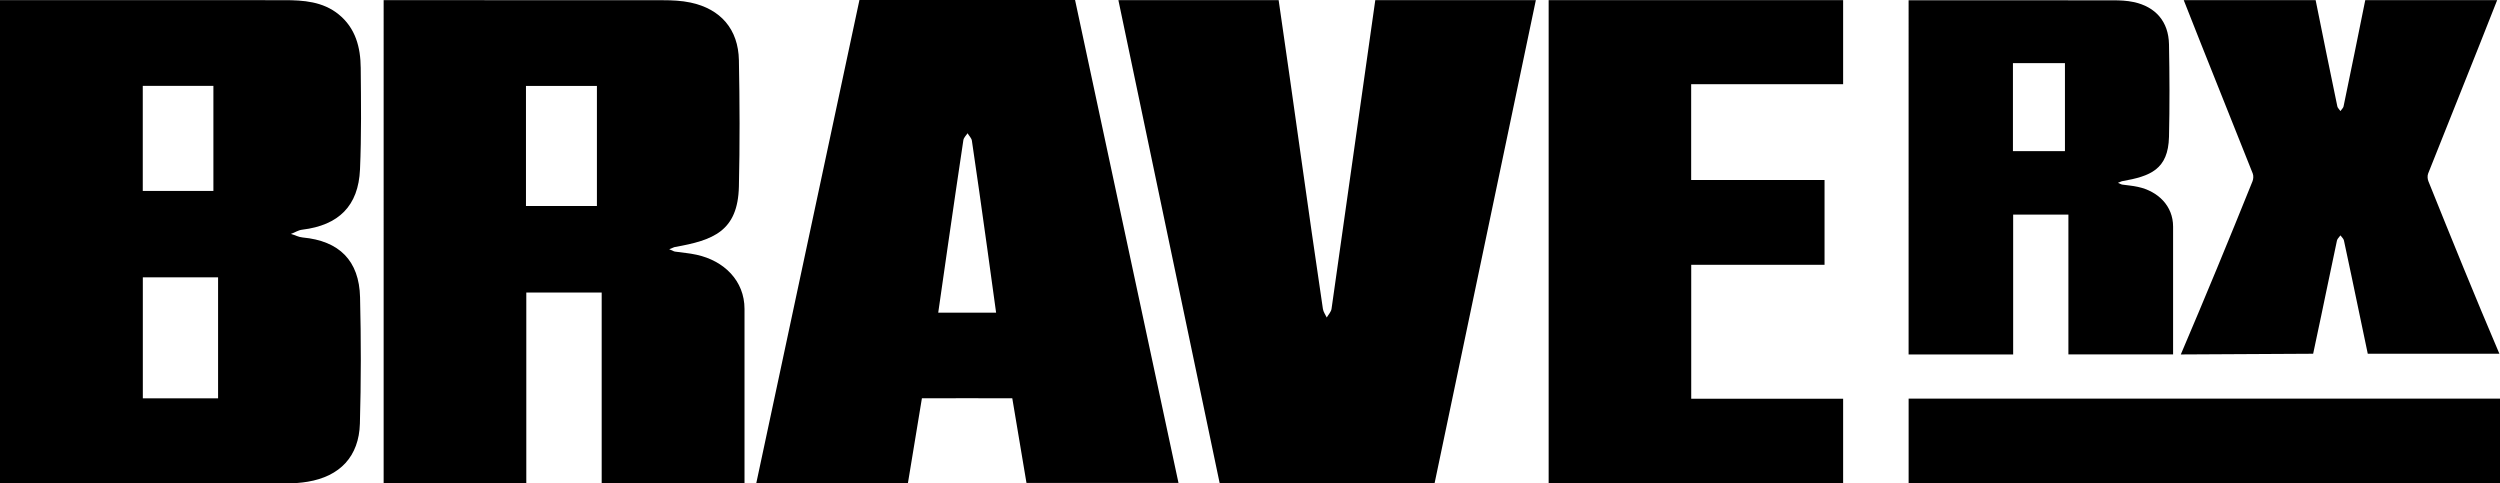
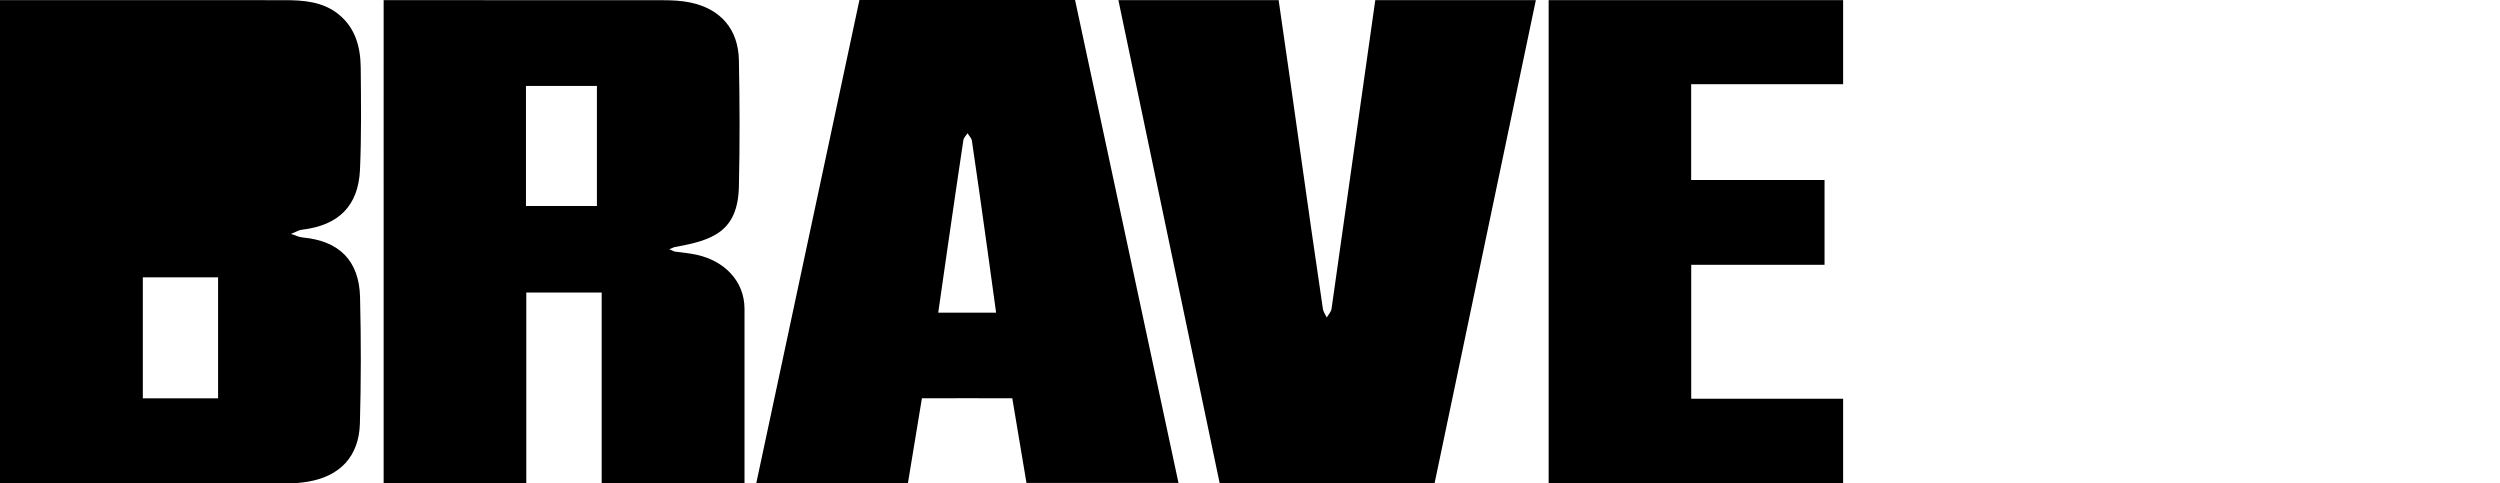
<svg xmlns="http://www.w3.org/2000/svg" viewBox="0 0 1335.87 258.31" id="Layer_2">
  <g data-name="Шар_1" id="_Шар_1">
    <g>
-       <path d="M0,.08s101.38-.02,151.86.01c10.31,0,20.59.72,29.05,7.55,9.1,7.35,11.75,17.68,11.84,28.67.17,18.05.4,36.13-.38,54.19-.84,19.53-11.38,29.86-30.84,32.23-2.37.29-3.78,1.48-6.09,2.26,2.4.66,3.9,1.68,6.32,1.91,19.49,1.82,30.18,12.32,30.64,32,.55,22.48.55,44.99-.09,67.44-.49,17.56-10.66,28.21-27.92,31.07-3.52.58-7.1.87-10.68.87-6.61,0-153.71.03-153.71.03V.08ZM76.32,148.19v64.66h40.21v-64.66h-40.21ZM114.03,102.04v-56.16h-37.74v56.16h37.74Z" />
+       <path d="M0,.08s101.38-.02,151.86.01c10.31,0,20.59.72,29.05,7.55,9.1,7.35,11.75,17.68,11.84,28.67.17,18.05.4,36.13-.38,54.19-.84,19.53-11.38,29.86-30.84,32.23-2.37.29-3.78,1.48-6.09,2.26,2.4.66,3.9,1.68,6.32,1.91,19.49,1.82,30.18,12.32,30.64,32,.55,22.48.55,44.99-.09,67.44-.49,17.56-10.66,28.21-27.92,31.07-3.52.58-7.1.87-10.68.87-6.61,0-153.71.03-153.71.03V.08ZM76.32,148.19v64.66h40.21v-64.66h-40.21ZM114.03,102.04v-56.16h-37.74h37.74Z" />
      <path d="M354.23.12c4.91,0,9.93.23,14.73,1.24,16.14,3.41,25.55,14.29,25.87,30.81.43,22.48.52,44.99,0,67.47-.56,23.96-13.77,28.75-34.21,32.35-.15.03-.29.07-.43.12l-2.59,1.08,2.55,1.11c.16.07.33.12.51.14,4.15.61,7.43.79,11.56,1.69,14.7,3.21,25.61,13.89,25.61,28.96,0,30.87,0,93.19,0,93.19h-76.32v-101.95h-40.28v101.96h-76.23V.07s136.79.03,149.23.05ZM281.05,110.09h37.91V45.92h-37.91v64.17Z" />
      <path d="M574.46,0l55.27,258.07h-81.23l-7.59-45.25c-16.1,0-32.2-.08-48.29,0l-7.5,45.48h-81.03L459.24,0h115.21ZM532.27,167.08s-8.38-61.43-12.94-91.89c-.2-1.42-1.56-2.66-2.31-3.99-.84,1.24-2.05,2.37-2.25,3.7-4.65,30.68-13.43,92.18-13.43,92.18h30.96-.03Z" />
      <path d="M766.58,258.24h-114.84c-17.99-85.75-36.05-171.92-54.13-258.16h85.63c8.04,54.96,15.47,110.01,23.65,164.95.23,1.62,1.33,3.1,2.05,4.63.9-1.56,2.34-3.01,2.57-4.66L734.88.07h85.8c-18.08,86.24-36.07,172.01-54.12,258.17h.03Z" />
      <path d="M827.52,258.29V.08h157.35v44.93h-81.2v51.16h71.27v45.34h-71.24v71.54h81.17v45.25h-157.35Z" />
-       <path d="M1250.02,126.5c.21-.24.41-.48.6-.72.18.24.39.48.59.72.56.65,1.12,1.31,1.28,2.06,2.74,12.72,5.4,25.46,8.06,38.2,1.55,7.42,3.09,14.83,4.66,22.25h70.33c-13.03-30.55-25.53-61.35-37.93-92.16-.49-1.21-.6-2.95-.13-4.14,12.24-30.9,24.74-61.69,36.87-92.63h-70.48c-3.84,18.92-7.62,37.85-11.59,56.75-.13.6-.57,1.14-1.02,1.68-.21.26-.43.53-.61.8l-.03-.04-.04.04c-.18-.27-.39-.54-.61-.8-.44-.54-.89-1.08-1.02-1.68-3.97-18.89-7.75-37.83-11.59-56.75h-70.48c12.14,30.94,24.63,61.73,36.87,92.63.47,1.19.36,2.93-.12,4.14-12.47,30.97-25.22,61.84-38.32,92.55l70.72-.38c.74-3.5,1.49-7.05,2.25-10.63h0c.7-3.3,1.41-6.62,2.11-9.94.84-4,1.67-8.01,2.5-12.02,1.93-9.29,3.85-18.58,5.85-27.85.16-.75.72-1.4,1.28-2.06Z" />
-       <path d="M1335.87,213v45.31h-316v-45.31h316Z" />
-       <path d="M1129.24.17c3.6,0,7.28.17,10.79.91,11.83,2.5,18.73,10.47,18.97,22.58.31,16.48.38,32.97,0,49.45-.42,17.54-10.07,21.06-25.02,23.7-.14.03-.29.07-.43.13l-1.84.77,1.81.79c.16.07.33.12.5.14,3.01.44,5.4.57,8.4,1.23,10.78,2.35,18.77,10.18,18.77,21.22,0,22.63,0,68.3,0,68.3h-55.94v-74.72h-29.52v74.73h-55.87V.13s100.25.02,109.37.04ZM1075.61,80.76h27.79v-47.03h-27.79v47.03Z" />
    </g>
  </g>
</svg>